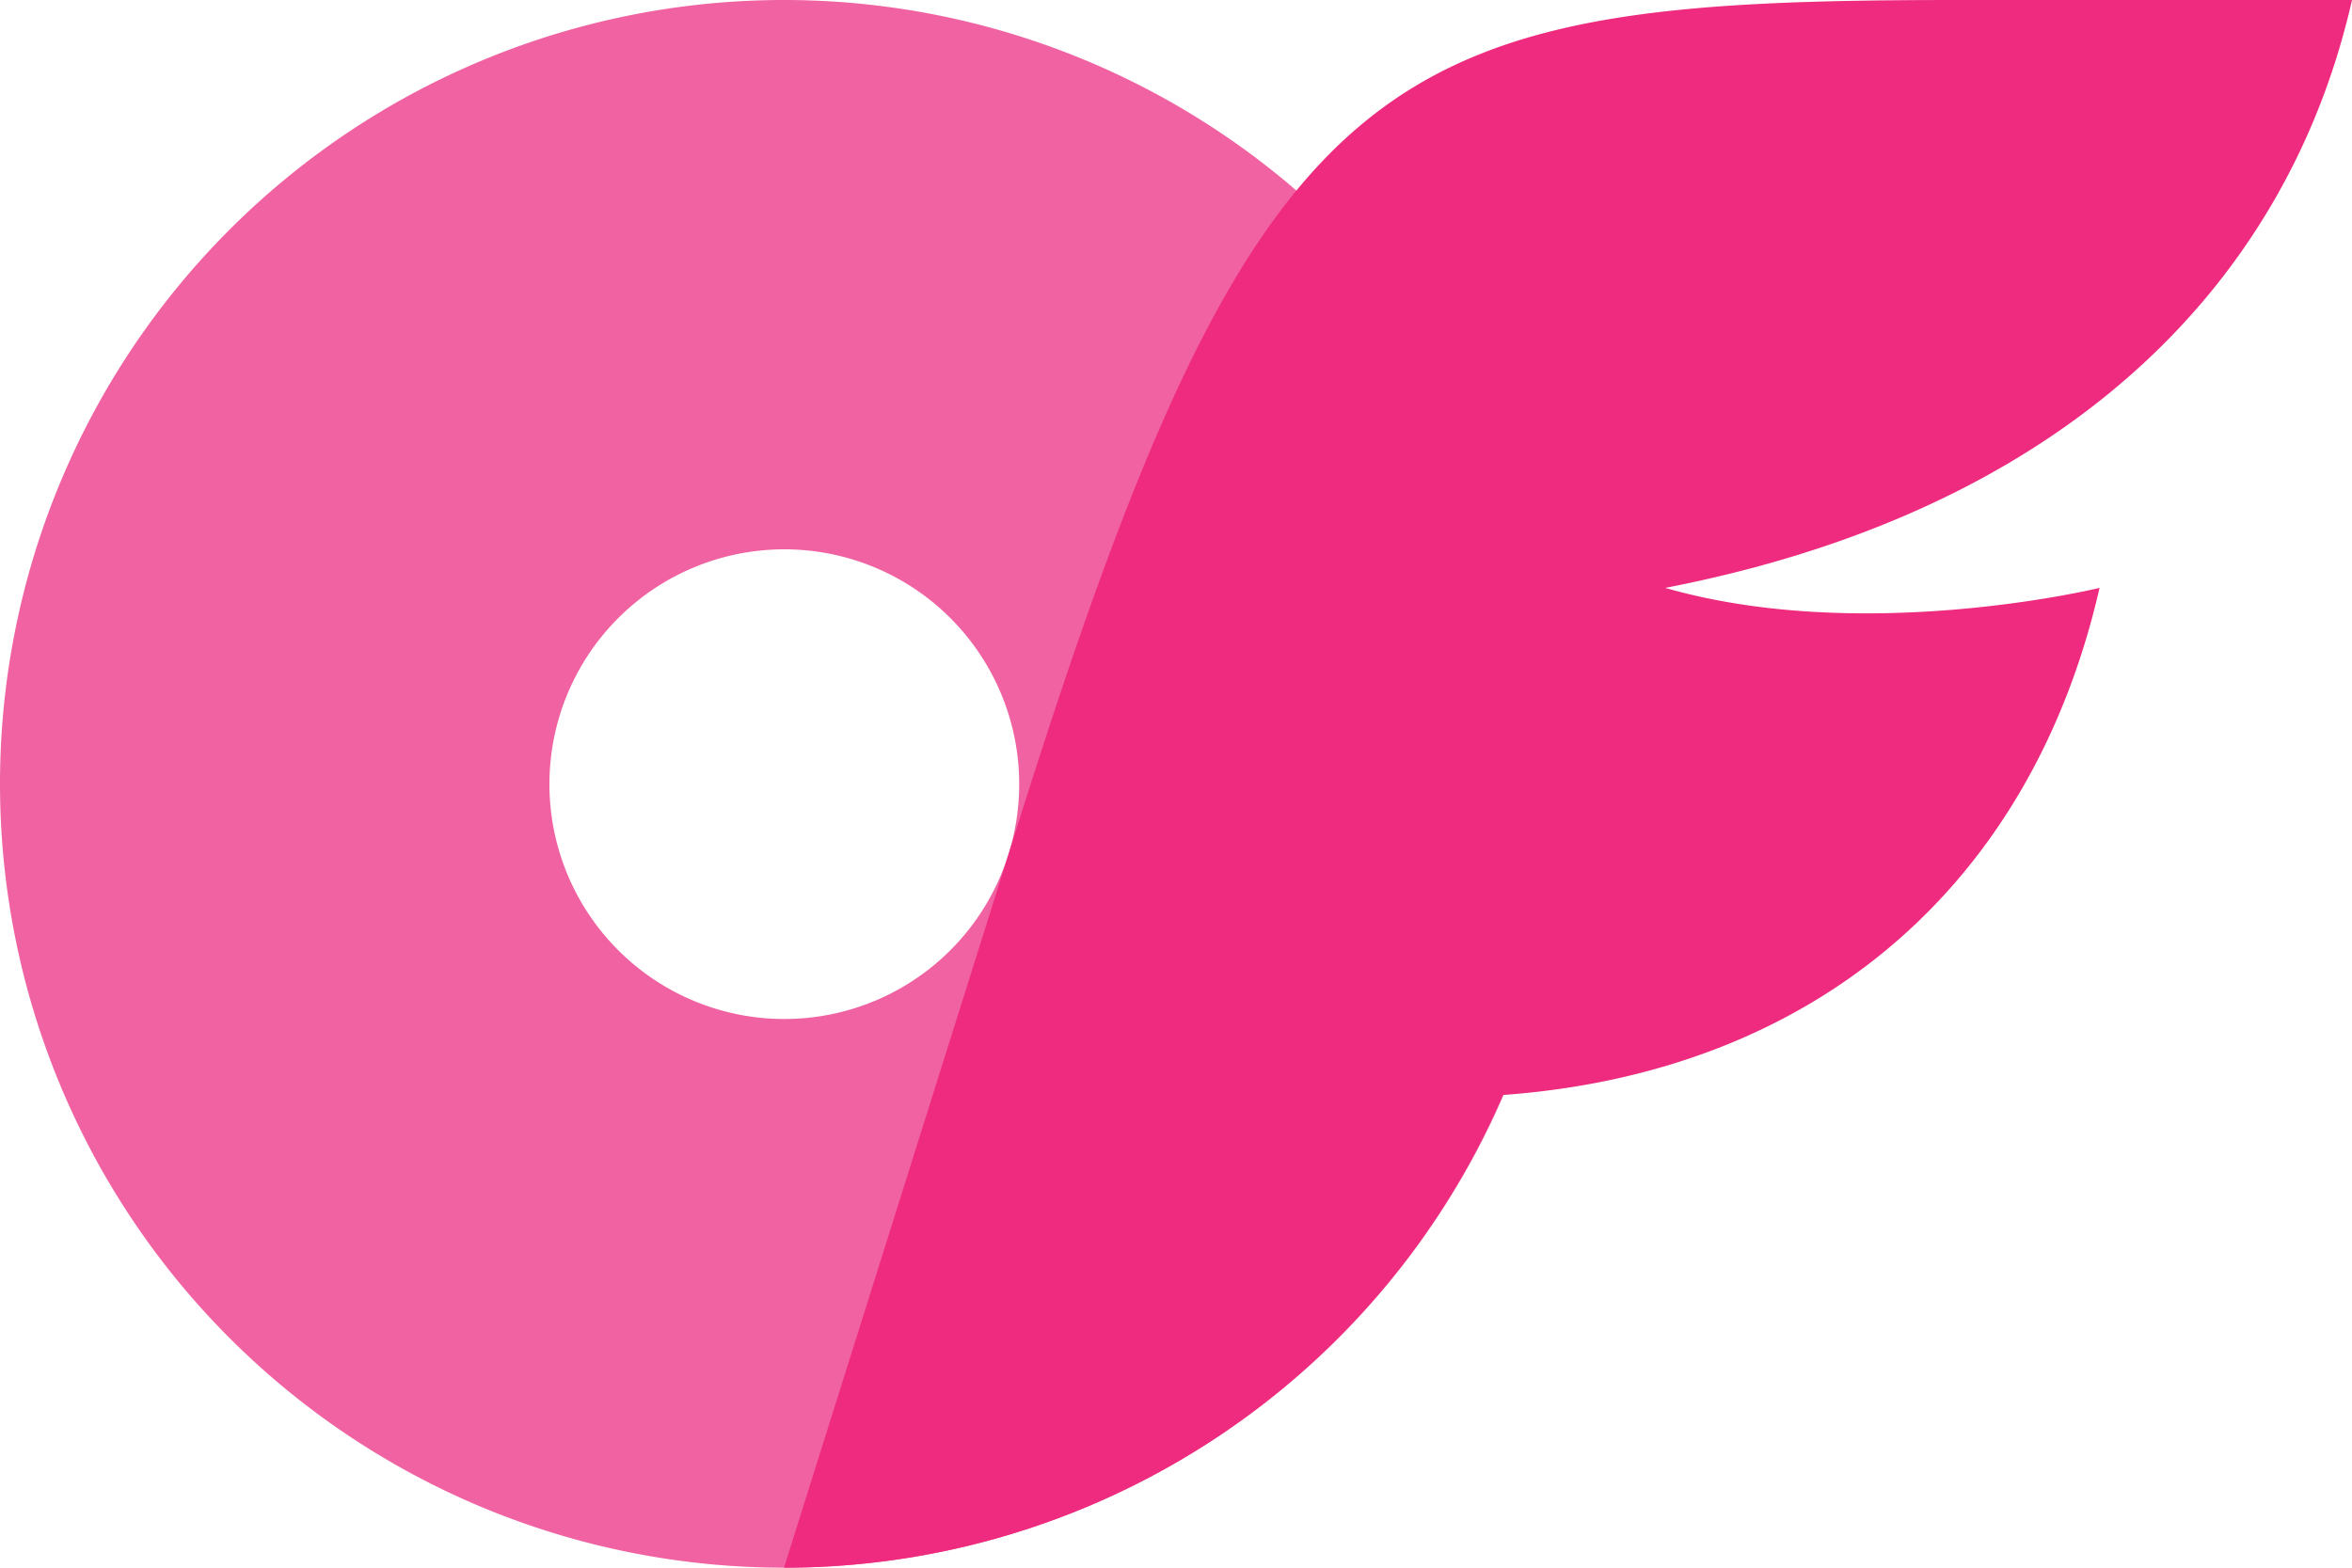
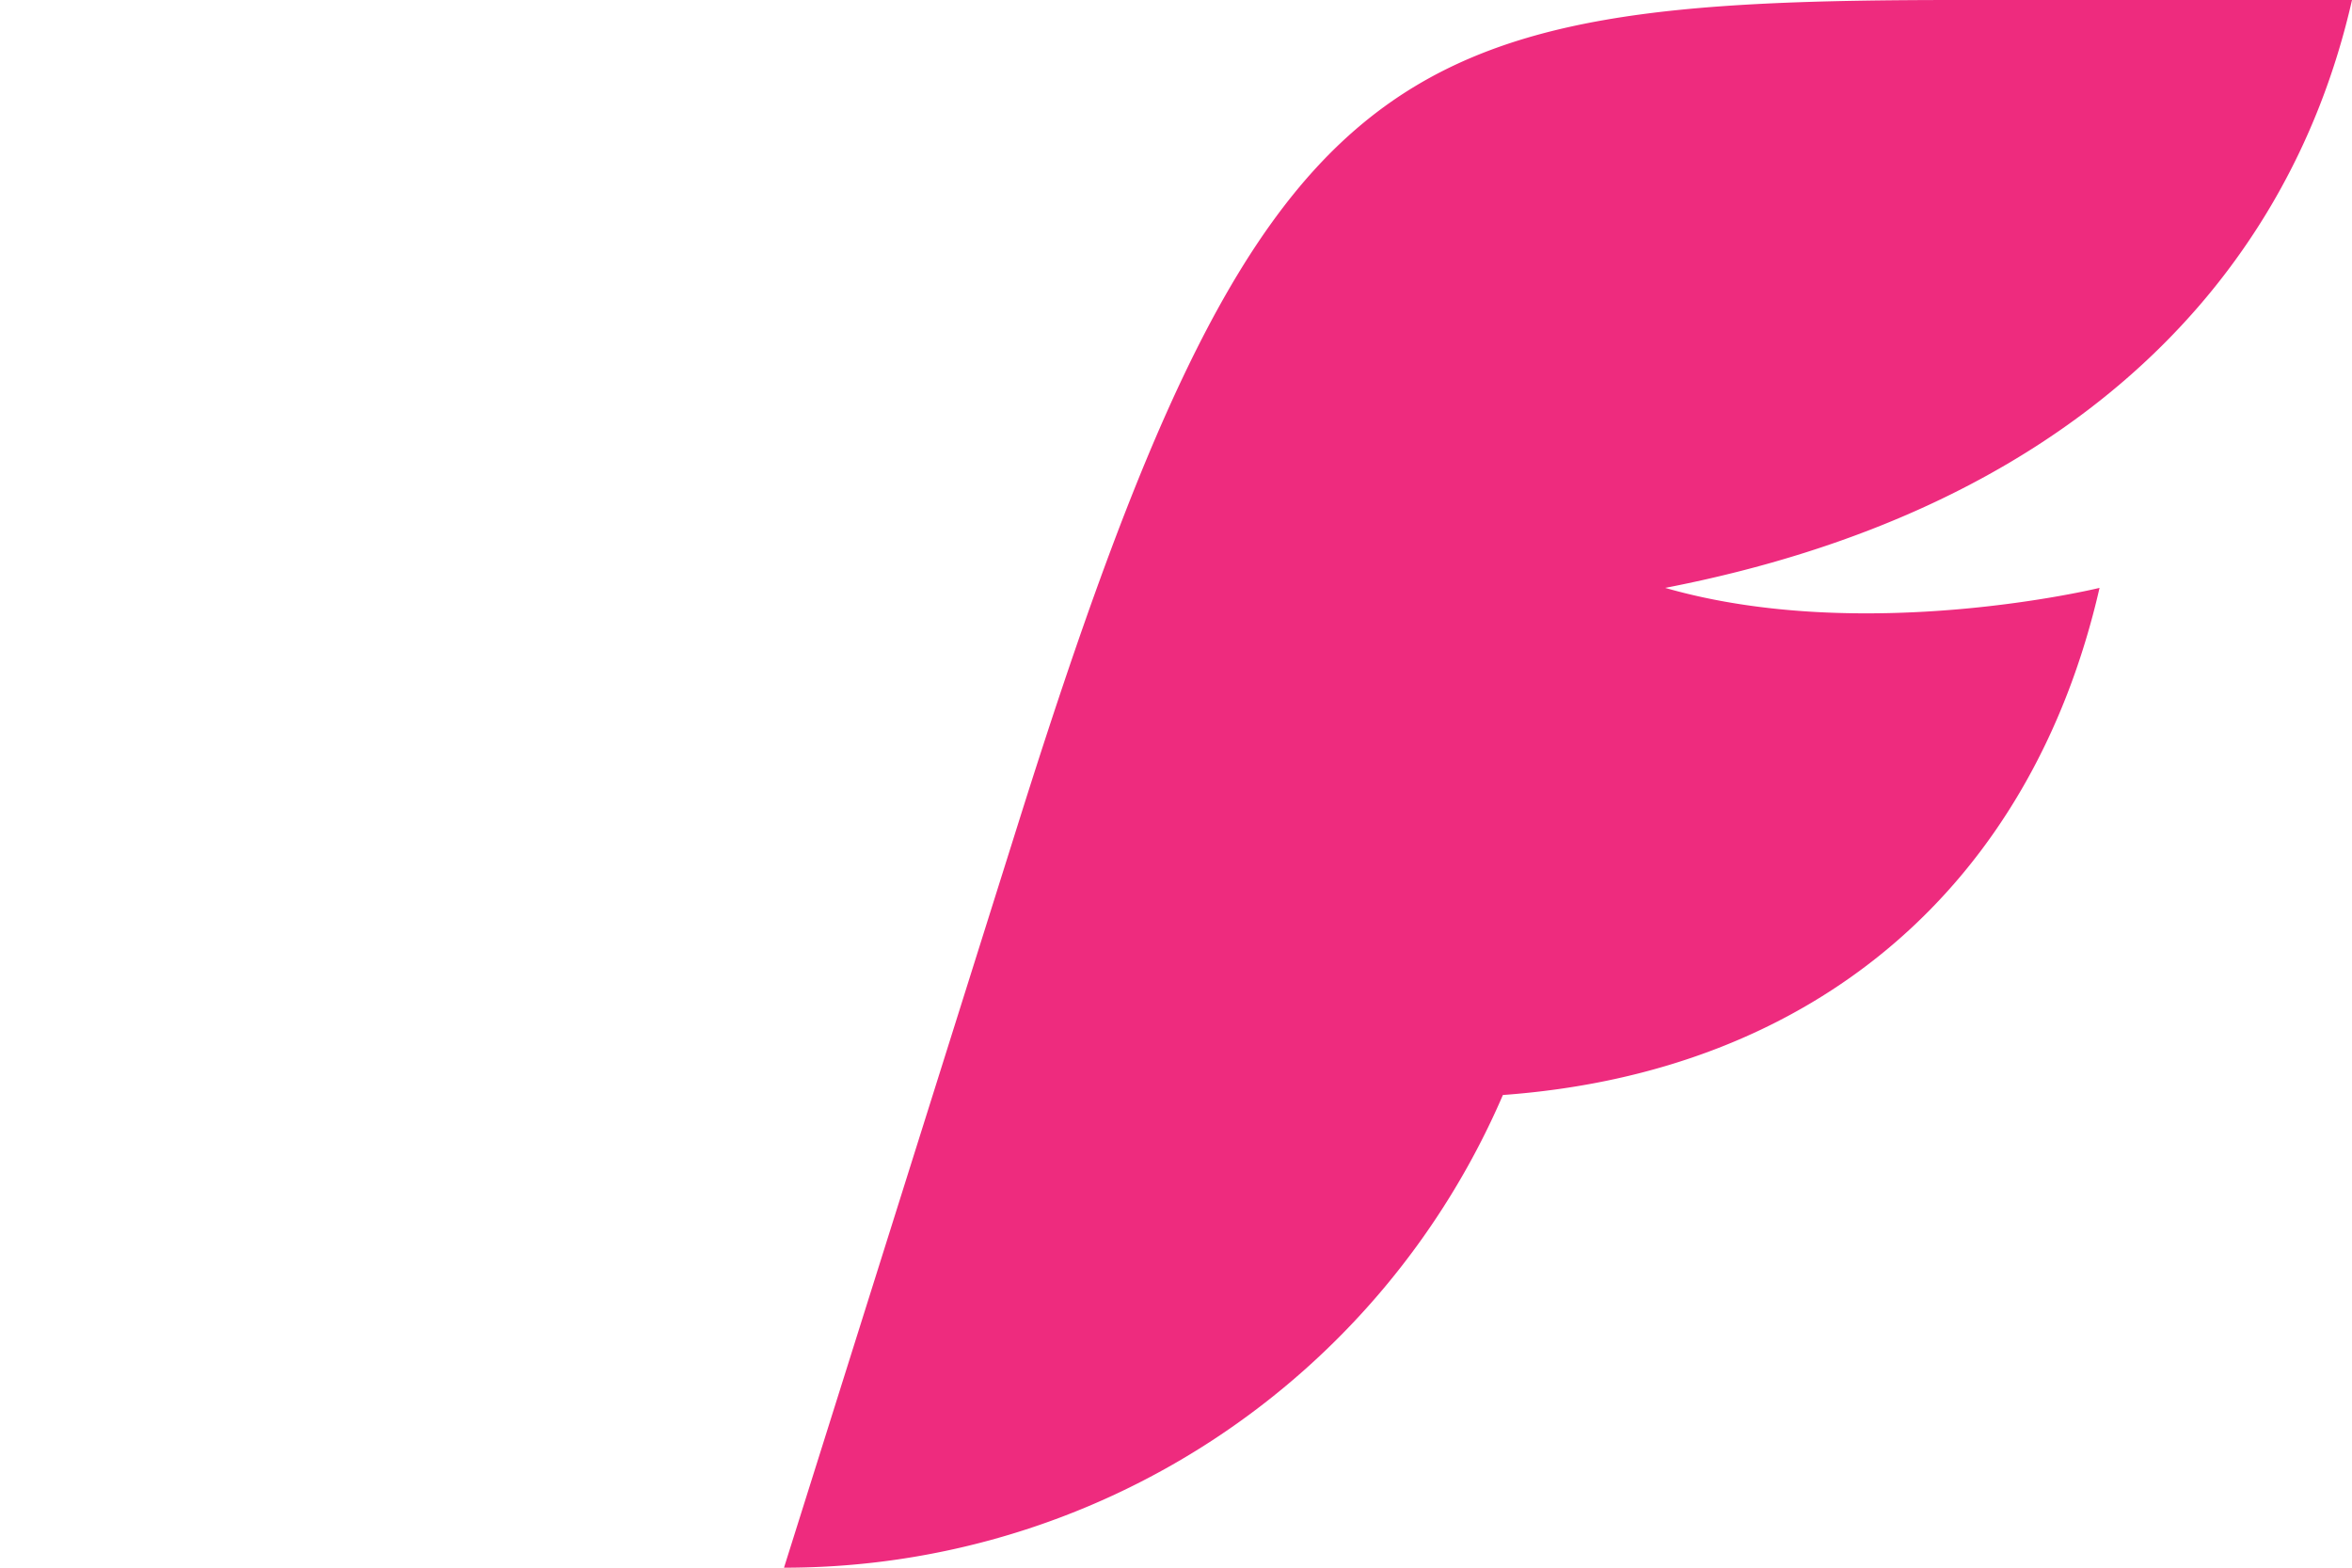
<svg xmlns="http://www.w3.org/2000/svg" viewBox="0 0 375 250">
  <defs>
    <style>.cls-1{fill:#f062a1;}.cls-2{fill:#ee2b7e;}</style>
  </defs>
  <g id="Layer_2" data-name="Layer 2">
    <g id="Layer_1-2" data-name="Layer 1">
-       <path class="cls-1" d="M125,0A125,125,0,1,0,250,125,125,125,0,0,0,125,0Zm0,162.5a37.45,37.45,0,1,1,.1,0Z" />
      <path class="cls-2" d="M265.5,93.75c31.76,9.14,69.25,0,69.25,0-10.88,47.5-45.38,77.25-95.13,80.87A124.73,124.73,0,0,1,125,250l37.5-119.19C201.05,8.3,220.81,0,312.23,0H375C364.5,46.25,328.31,81.58,265.5,93.75Z" />
    </g>
  </g>
</svg>